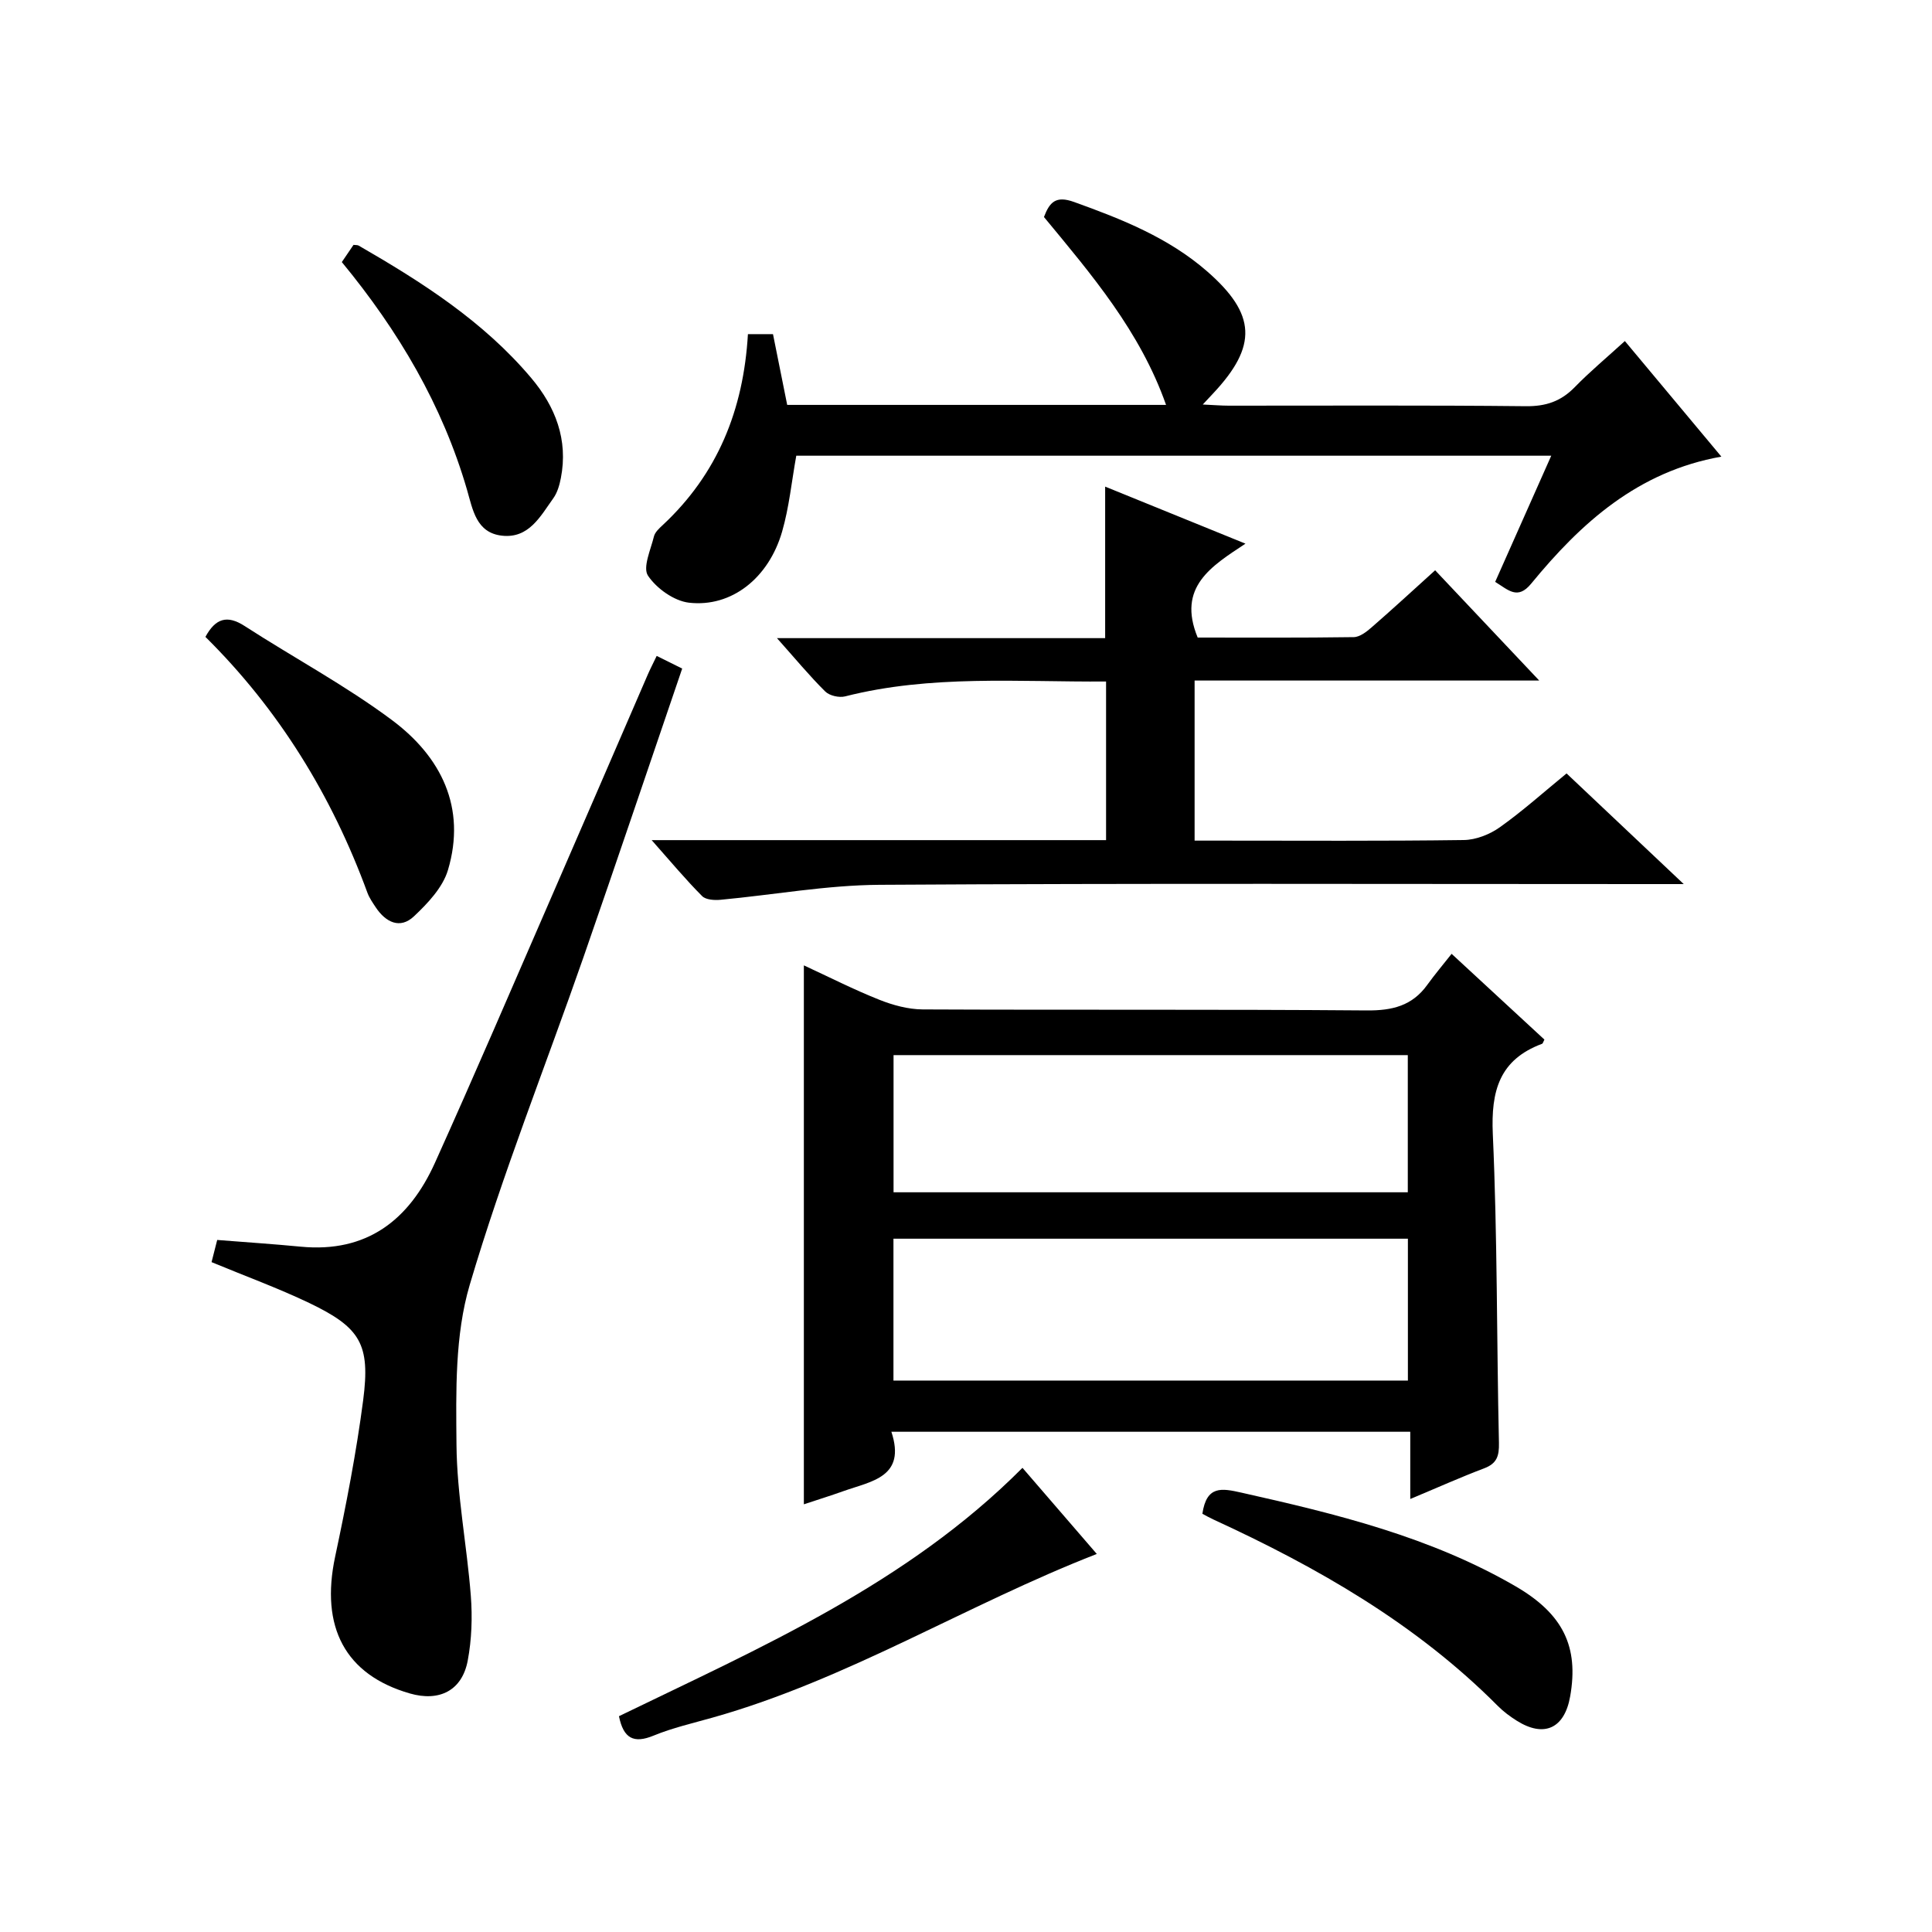
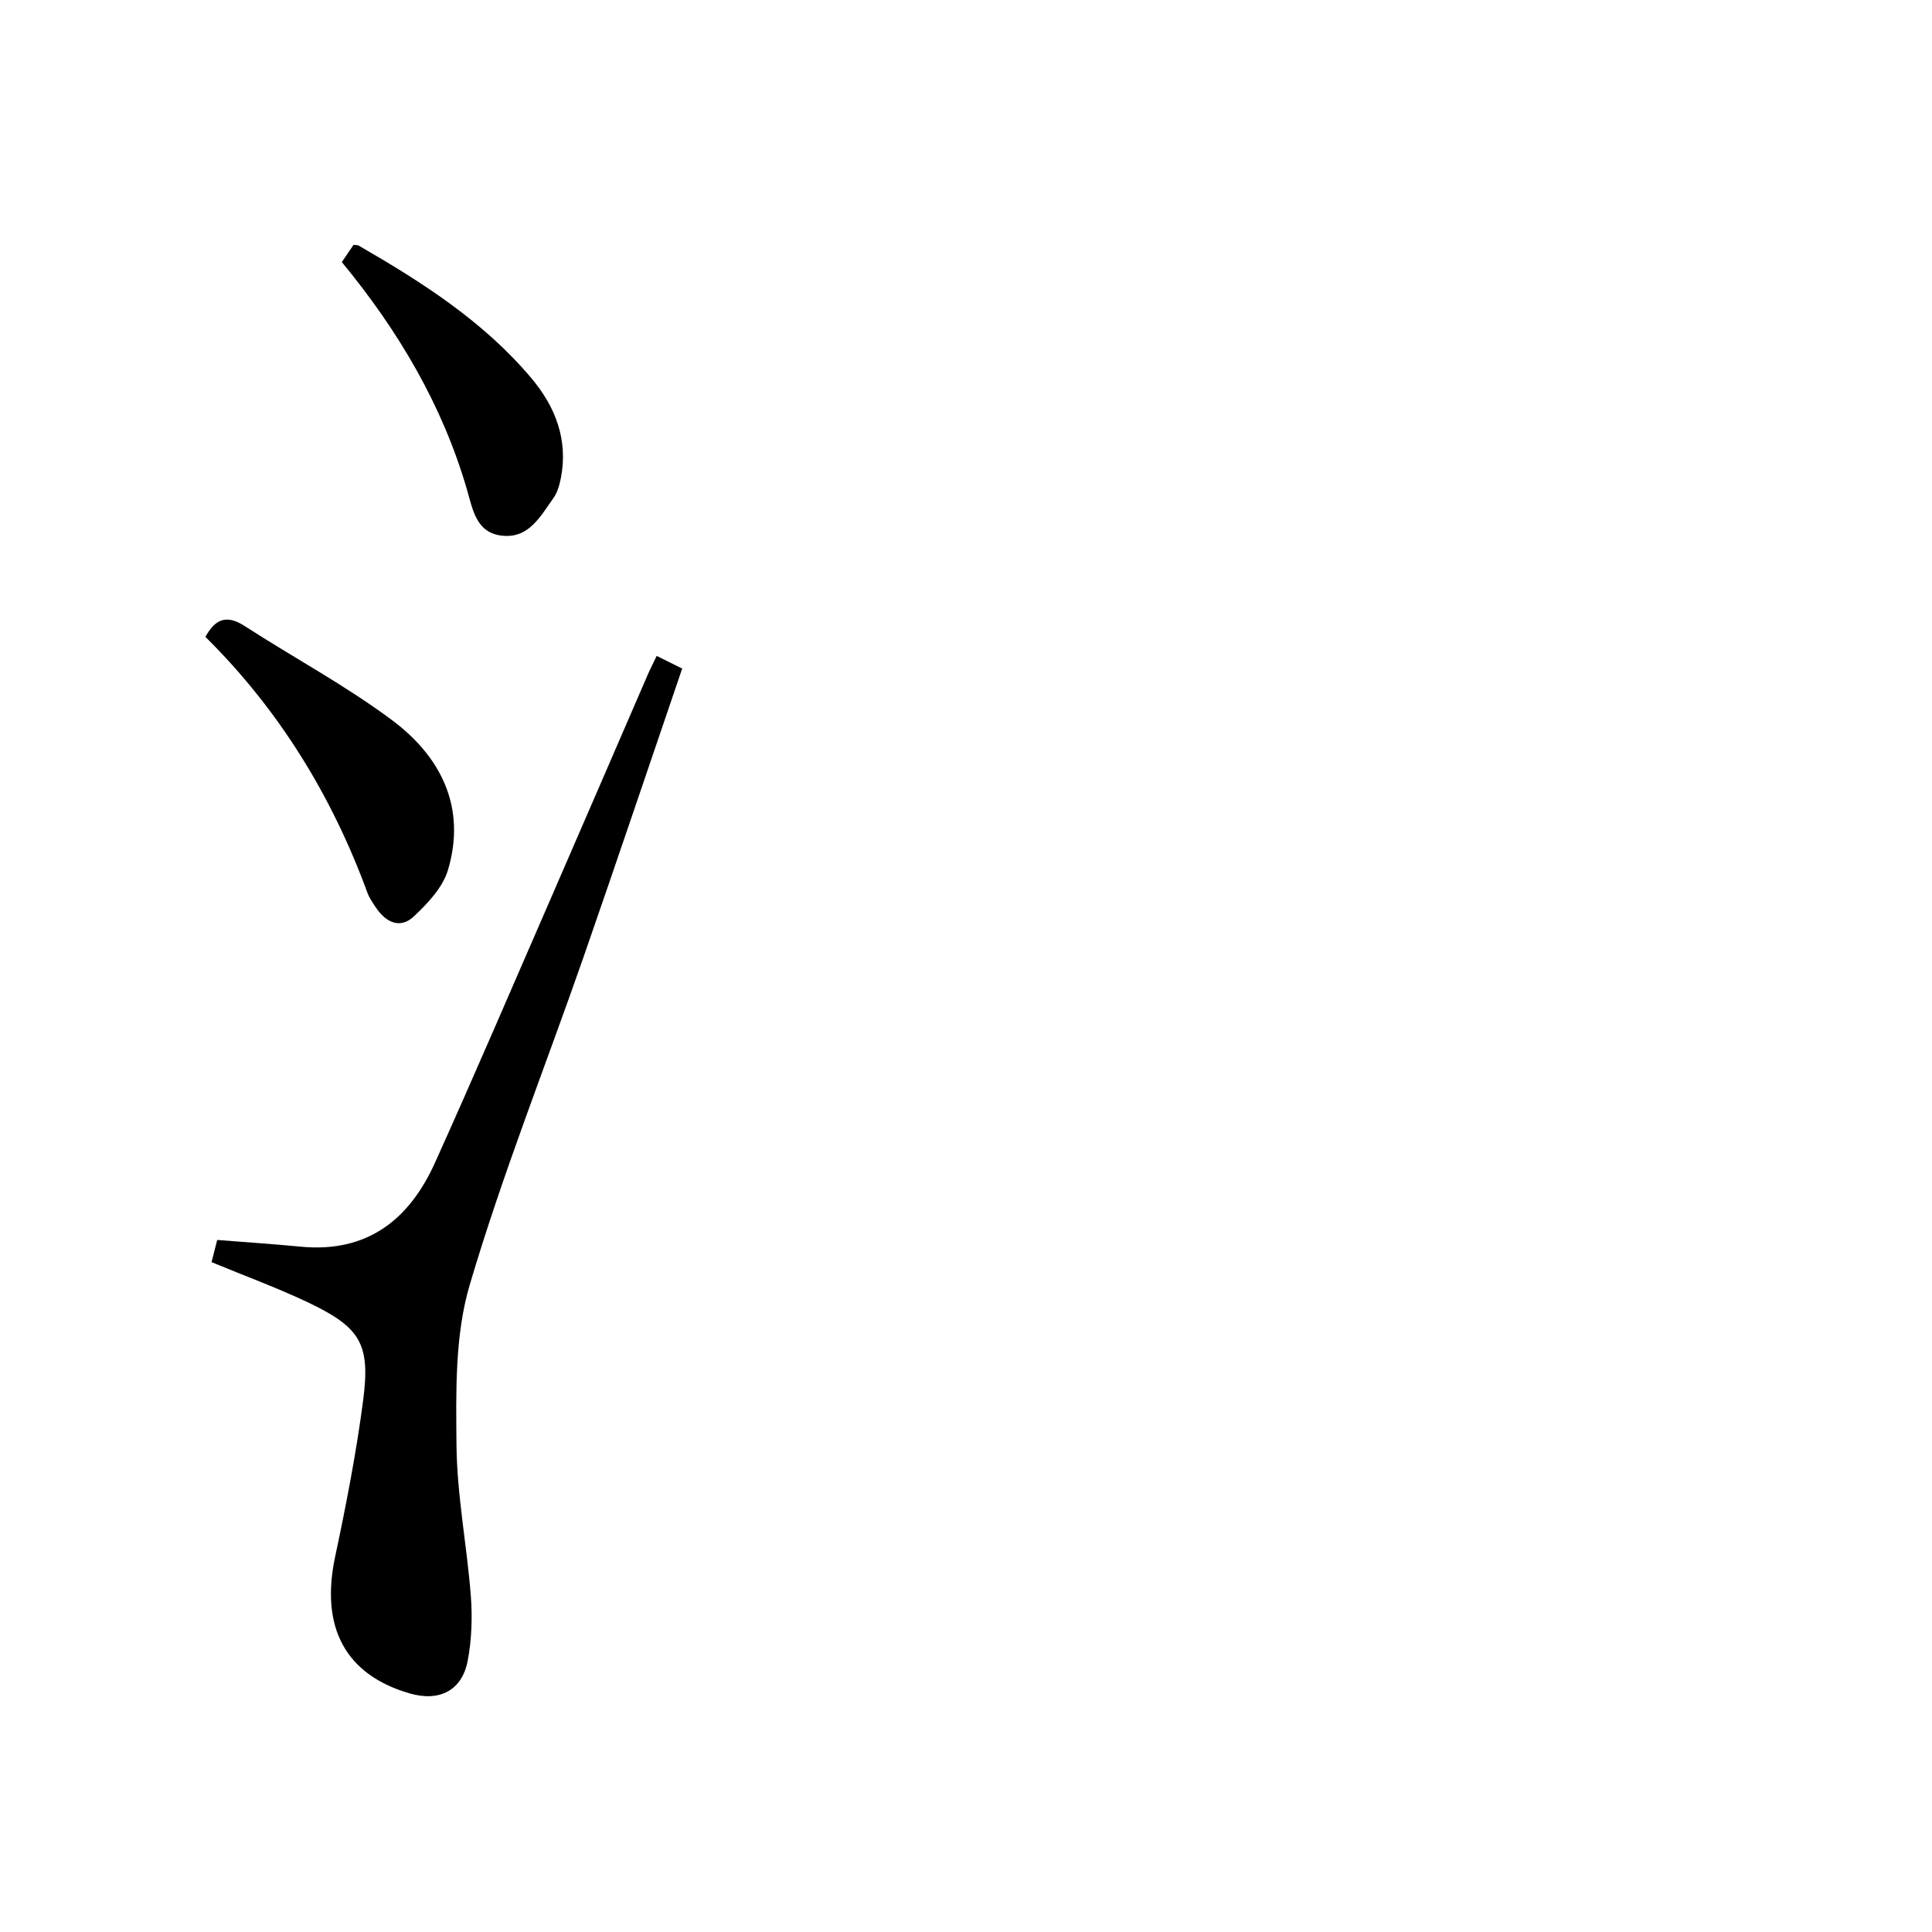
<svg xmlns="http://www.w3.org/2000/svg" version="1.1" id="ZDIC" x="0px" y="0px" viewBox="0 0 400 400" style="enable-background:new 0 0 400 400;" xml:space="preserve">
  <g>
-     <path d="M184.55,296.43c3.11,9.44-4.17,10.23-9.95,12.3c-2.6,0.93-5.25,1.75-8.17,2.72c0-37.27,0-74.12,0-111.58   c5.2,2.4,10.3,5,15.6,7.11c2.83,1.13,5.99,1.99,9,2.01c30.65,0.14,61.31-0.04,91.97,0.21c5.24,0.04,9.37-0.95,12.49-5.28   c1.56-2.16,3.28-4.2,5.05-6.44c7.06,6.53,13.14,12.15,19.21,17.75c-0.22,0.41-0.3,0.81-0.49,0.88   c-8.83,3.29-10.59,9.75-10.19,18.69c0.96,21.29,0.79,42.63,1.27,63.95c0.06,2.71-0.43,4.26-3.08,5.26   c-4.92,1.86-9.72,4.02-15.28,6.34c0-4.88,0-9.26,0-13.92C255.98,296.43,220.6,296.43,184.55,296.43z M184.98,285.83   c35.64,0,70.99,0,106.51,0c0-10,0-19.72,0-29.37c-35.74,0-71.12,0-106.51,0C184.98,266.41,184.98,276.01,184.98,285.83z    M291.47,246.85c0-9.75,0-19.13,0-28.4c-35.75,0-71.12,0-106.47,0c0,9.64,0,18.9,0,28.4C220.53,246.85,255.77,246.85,291.47,246.85   z" />
-     <path d="M134.92,173.94c32.17,0,62.96,0,94.08,0c0-11.01,0-21.72,0-32.84c-18.22,0.12-36.26-1.44-54.03,3.08   c-1.24,0.31-3.23-0.14-4.11-1.01c-3.28-3.25-6.23-6.83-10-11.05c23.23,0,45.58,0,67.95,0c0-10.66,0-20.72,0-31.37   c9.49,3.86,18.9,7.69,29.05,11.81c-6.99,4.63-14.23,8.94-9.89,19.44c10.42,0,21.37,0.07,32.31-0.09c1.27-0.02,2.68-1.13,3.74-2.06   c4.27-3.71,8.42-7.54,13.11-11.78c6.99,7.41,13.87,14.7,21.55,22.83c-24.39,0-47.73,0-71.35,0c0,11.18,0,21.78,0,33.14   c1.72,0,3.48,0,5.23,0c16.83,0,33.67,0.11,50.49-0.12c2.54-0.03,5.41-1.17,7.51-2.67c4.71-3.35,9.04-7.24,13.78-11.12   c7.94,7.5,15.61,14.74,24.26,22.91c-3.03,0-4.78,0-6.52,0c-53.33,0-106.66-0.18-159.98,0.15c-10.98,0.07-21.94,2.08-32.92,3.1   c-1.26,0.12-3.05,0.01-3.81-0.76C142,182.15,138.94,178.48,134.92,173.94z" />
-     <path d="M154.85,69.18c1.97,0,3.41,0,5.19,0c0.99,4.94,1.96,9.77,2.94,14.65c26.2,0,51.99,0,78.44,0   c-5.38-15.26-15.44-26.99-25.28-38.9c1.17-3.07,2.44-4.48,6.24-3.11c9.87,3.55,19.52,7.37,27.54,14.36   c10.17,8.87,10.47,15.44,1.25,25.27c-0.54,0.57-1.07,1.15-2.15,2.3c2.26,0.1,3.82,0.24,5.39,0.24c20.5,0.01,40.99-0.11,61.49,0.11   c4.16,0.05,7.28-1.01,10.14-3.95c3.12-3.2,6.58-6.08,10.37-9.54c6.63,7.94,13.08,15.66,19.98,23.93   c-17.3,3.07-29.05,13.72-39.37,26.29c-2.82,3.44-4.72,1.32-7.46-0.36c3.79-8.52,7.6-17.09,11.61-26.12c-52.47,0-104.47,0-156.31,0   c-0.97,5.39-1.48,10.7-2.94,15.74c-2.79,9.62-10.48,15.7-19.28,14.69c-3.09-0.36-6.71-2.95-8.48-5.59   c-1.13-1.69,0.56-5.38,1.23-8.12c0.21-0.88,1.09-1.68,1.81-2.35C148.54,98.15,153.93,84.9,154.85,69.18z" />
    <path d="M43.8,261.31c0.38-1.51,0.79-3.08,1.17-4.59c5.89,0.47,11.6,0.84,17.29,1.39c13.72,1.32,22.46-5.55,27.79-17.36   c8.21-18.2,16.07-36.55,24.04-54.86c6.71-15.41,13.36-30.84,20.04-46.26c0.52-1.19,1.12-2.34,1.83-3.83   c1.81,0.9,3.38,1.68,5.28,2.62c-6.86,20.08-13.54,39.93-20.42,59.71c-7.88,22.63-16.79,44.94-23.57,67.89   c-3.08,10.41-2.84,22.03-2.74,33.09c0.09,10.44,2.16,20.85,2.97,31.3c0.34,4.43,0.18,9.03-0.64,13.39   c-1.16,6.2-5.86,8.58-11.99,6.81c-13.38-3.86-18.57-13.72-15.46-28.33c2.28-10.72,4.38-21.52,5.8-32.38   c1.51-11.61-0.56-15.03-11.12-20.11C57.57,266.68,50.75,264.2,43.8,261.31z" />
-     <path d="M211.69,303.9c5.33,6.17,10.51,12.17,15.39,17.83c-26.9,10.47-51.61,26.01-79.54,33.88c-4.1,1.16-8.3,2.12-12.22,3.73   c-4.13,1.7-6.24,0.58-7.17-4.02C157.51,341.07,187.74,327.96,211.69,303.9z" />
-     <path d="M248.94,313.41c0.86-5.88,3.98-5.3,8.06-4.38c19.65,4.4,39.16,9.16,56.79,19.4c9.86,5.73,13.1,12.52,11.3,22.77   c-1.17,6.67-5.4,8.62-11.07,5.05c-1.4-0.88-2.77-1.9-3.93-3.07c-16.93-17.02-37.35-28.69-58.92-38.61   C250.44,314.24,249.75,313.84,248.94,313.41z" />
    <path d="M42.53,131.86c2.06-3.8,4.46-4.62,8.12-2.25c10.14,6.56,20.87,12.29,30.52,19.49c10.13,7.56,15.44,18.08,11.57,31.05   c-1.08,3.6-4.18,6.88-7.04,9.57c-2.87,2.7-5.83,1.24-7.89-1.84c-0.64-0.97-1.33-1.95-1.73-3.02   C68.71,164.73,57.73,146.9,42.53,131.86z" />
    <path d="M70.77,54.26c0.99-1.46,1.72-2.53,2.42-3.56c0.48,0.06,0.83,0.01,1.07,0.15c13.13,7.57,25.86,15.7,35.75,27.44   c4.97,5.9,7.66,12.76,6.11,20.69c-0.28,1.44-0.72,3-1.55,4.16c-2.67,3.72-5.05,8.37-10.61,7.77c-5.36-0.58-6.07-5.37-7.27-9.51   C91.6,83.9,82.54,68.54,70.77,54.26z" />
  </g>
</svg>